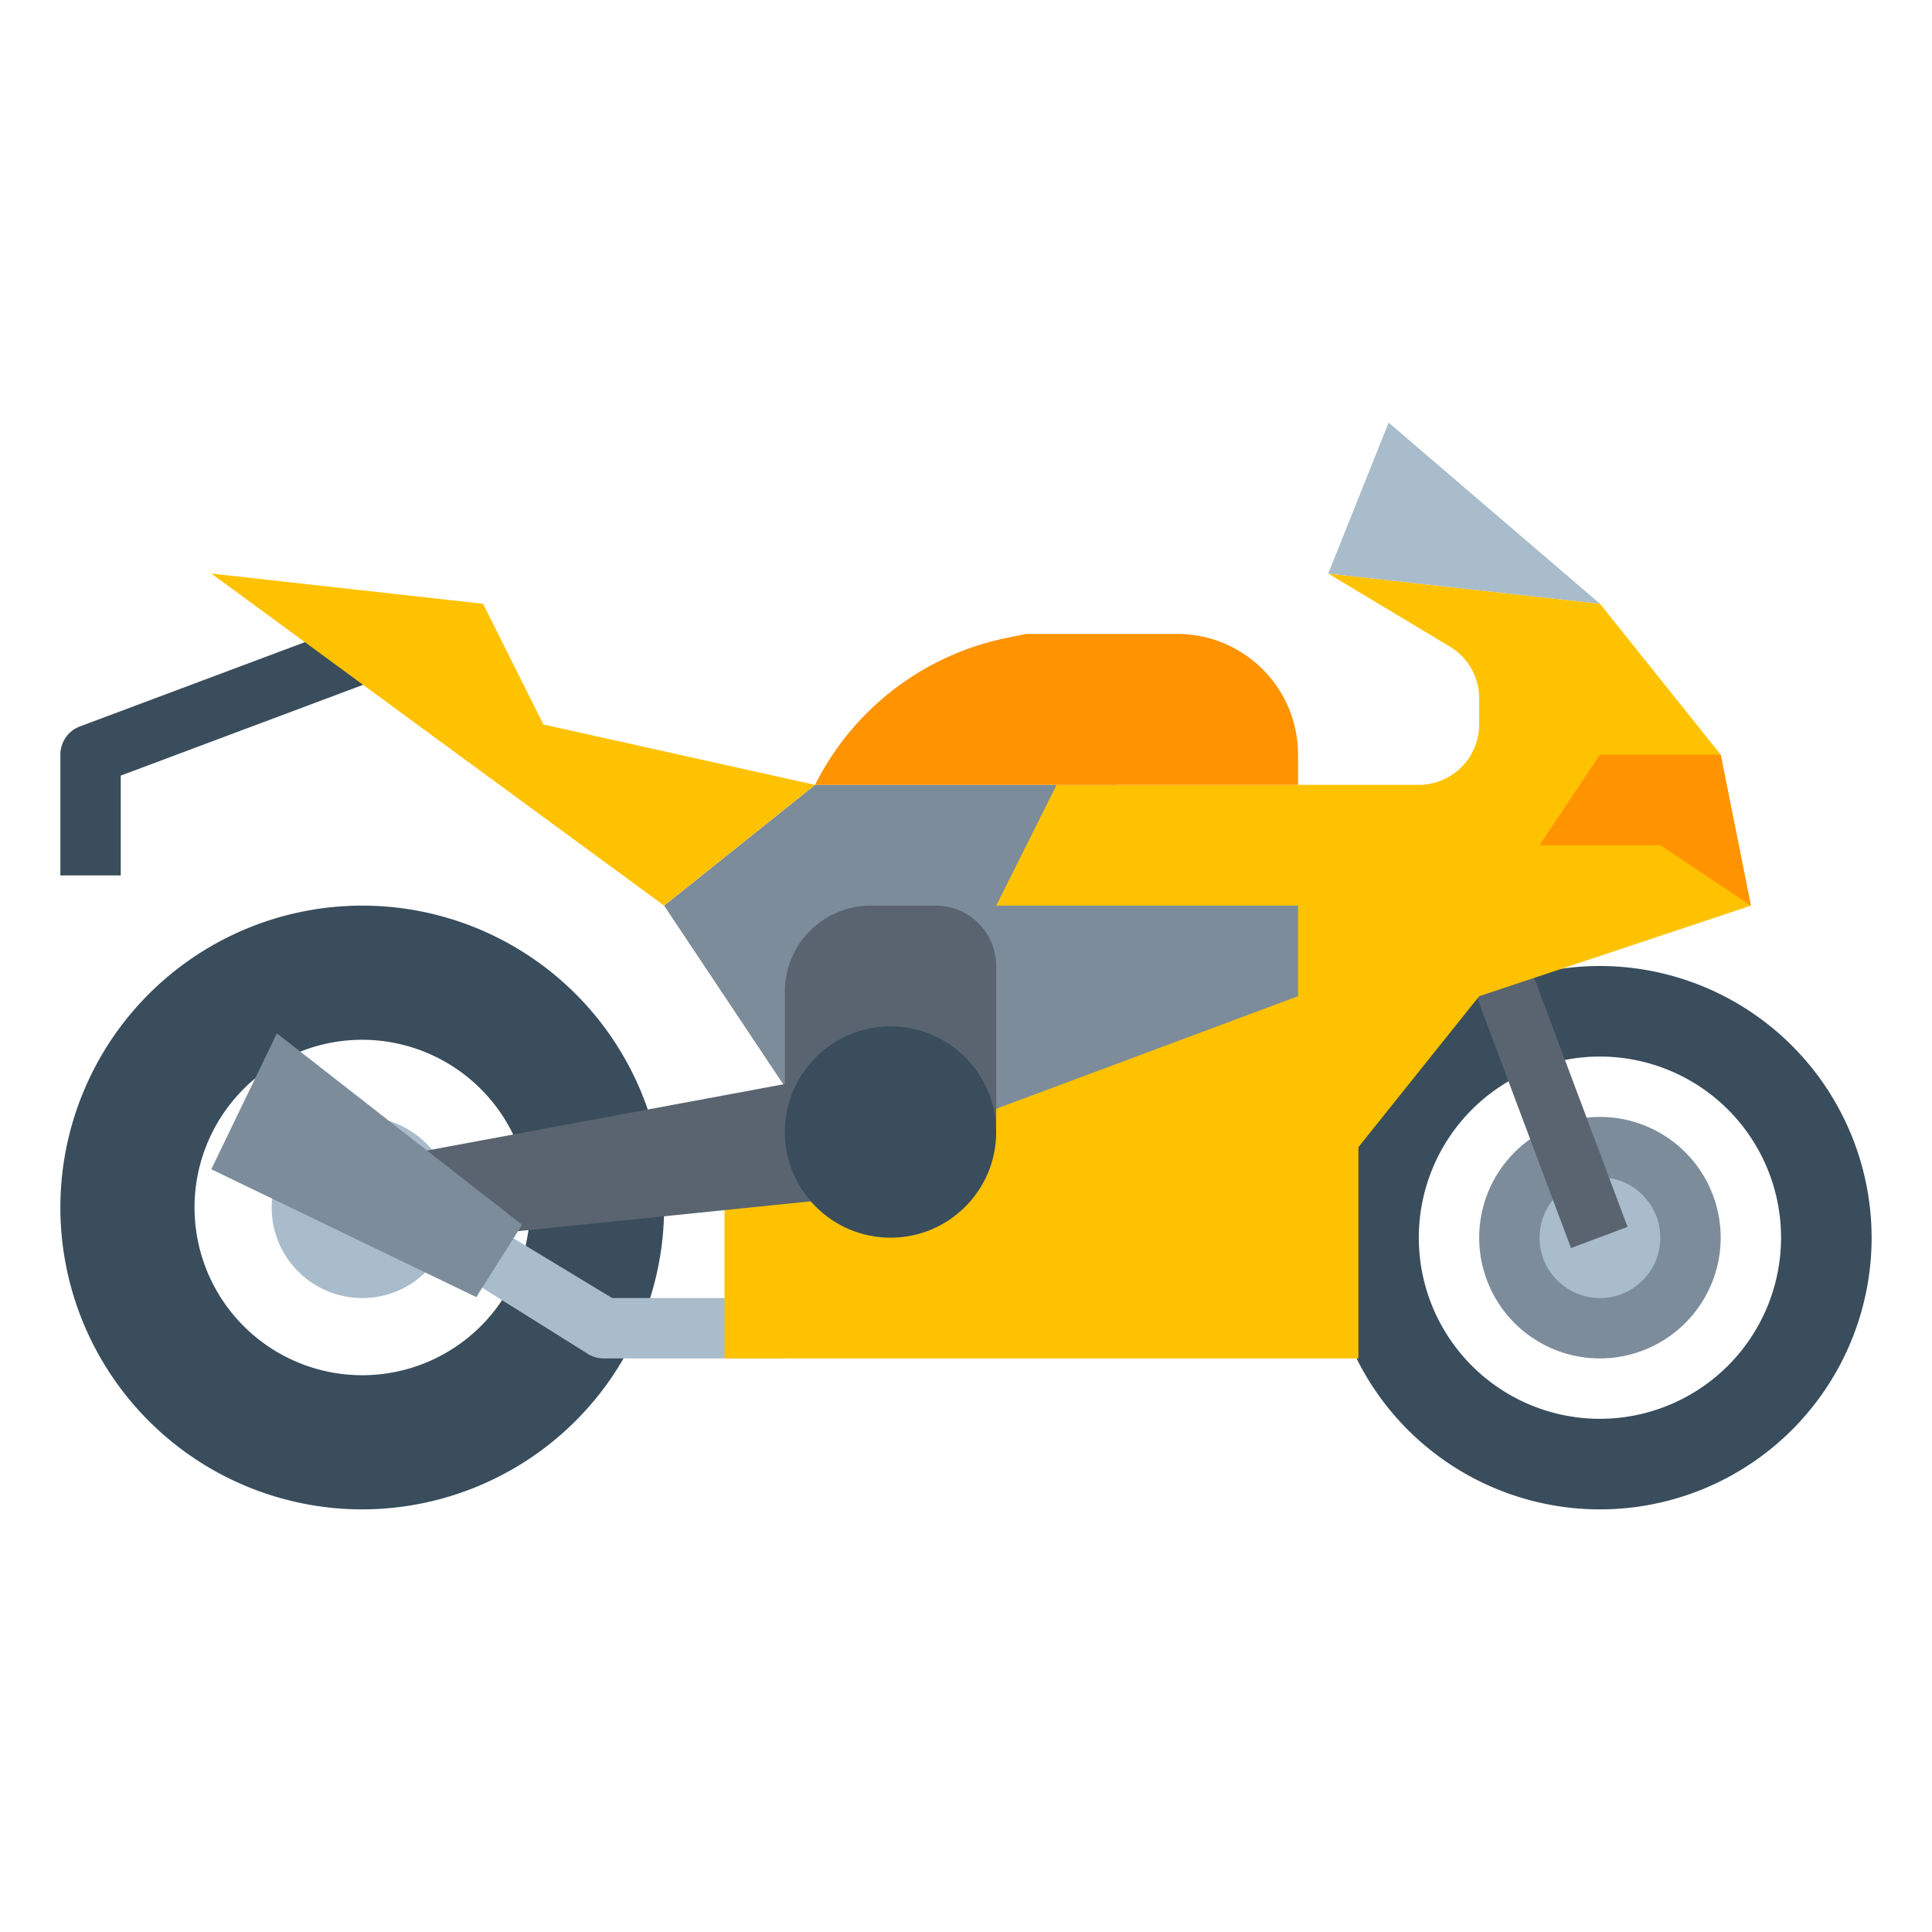
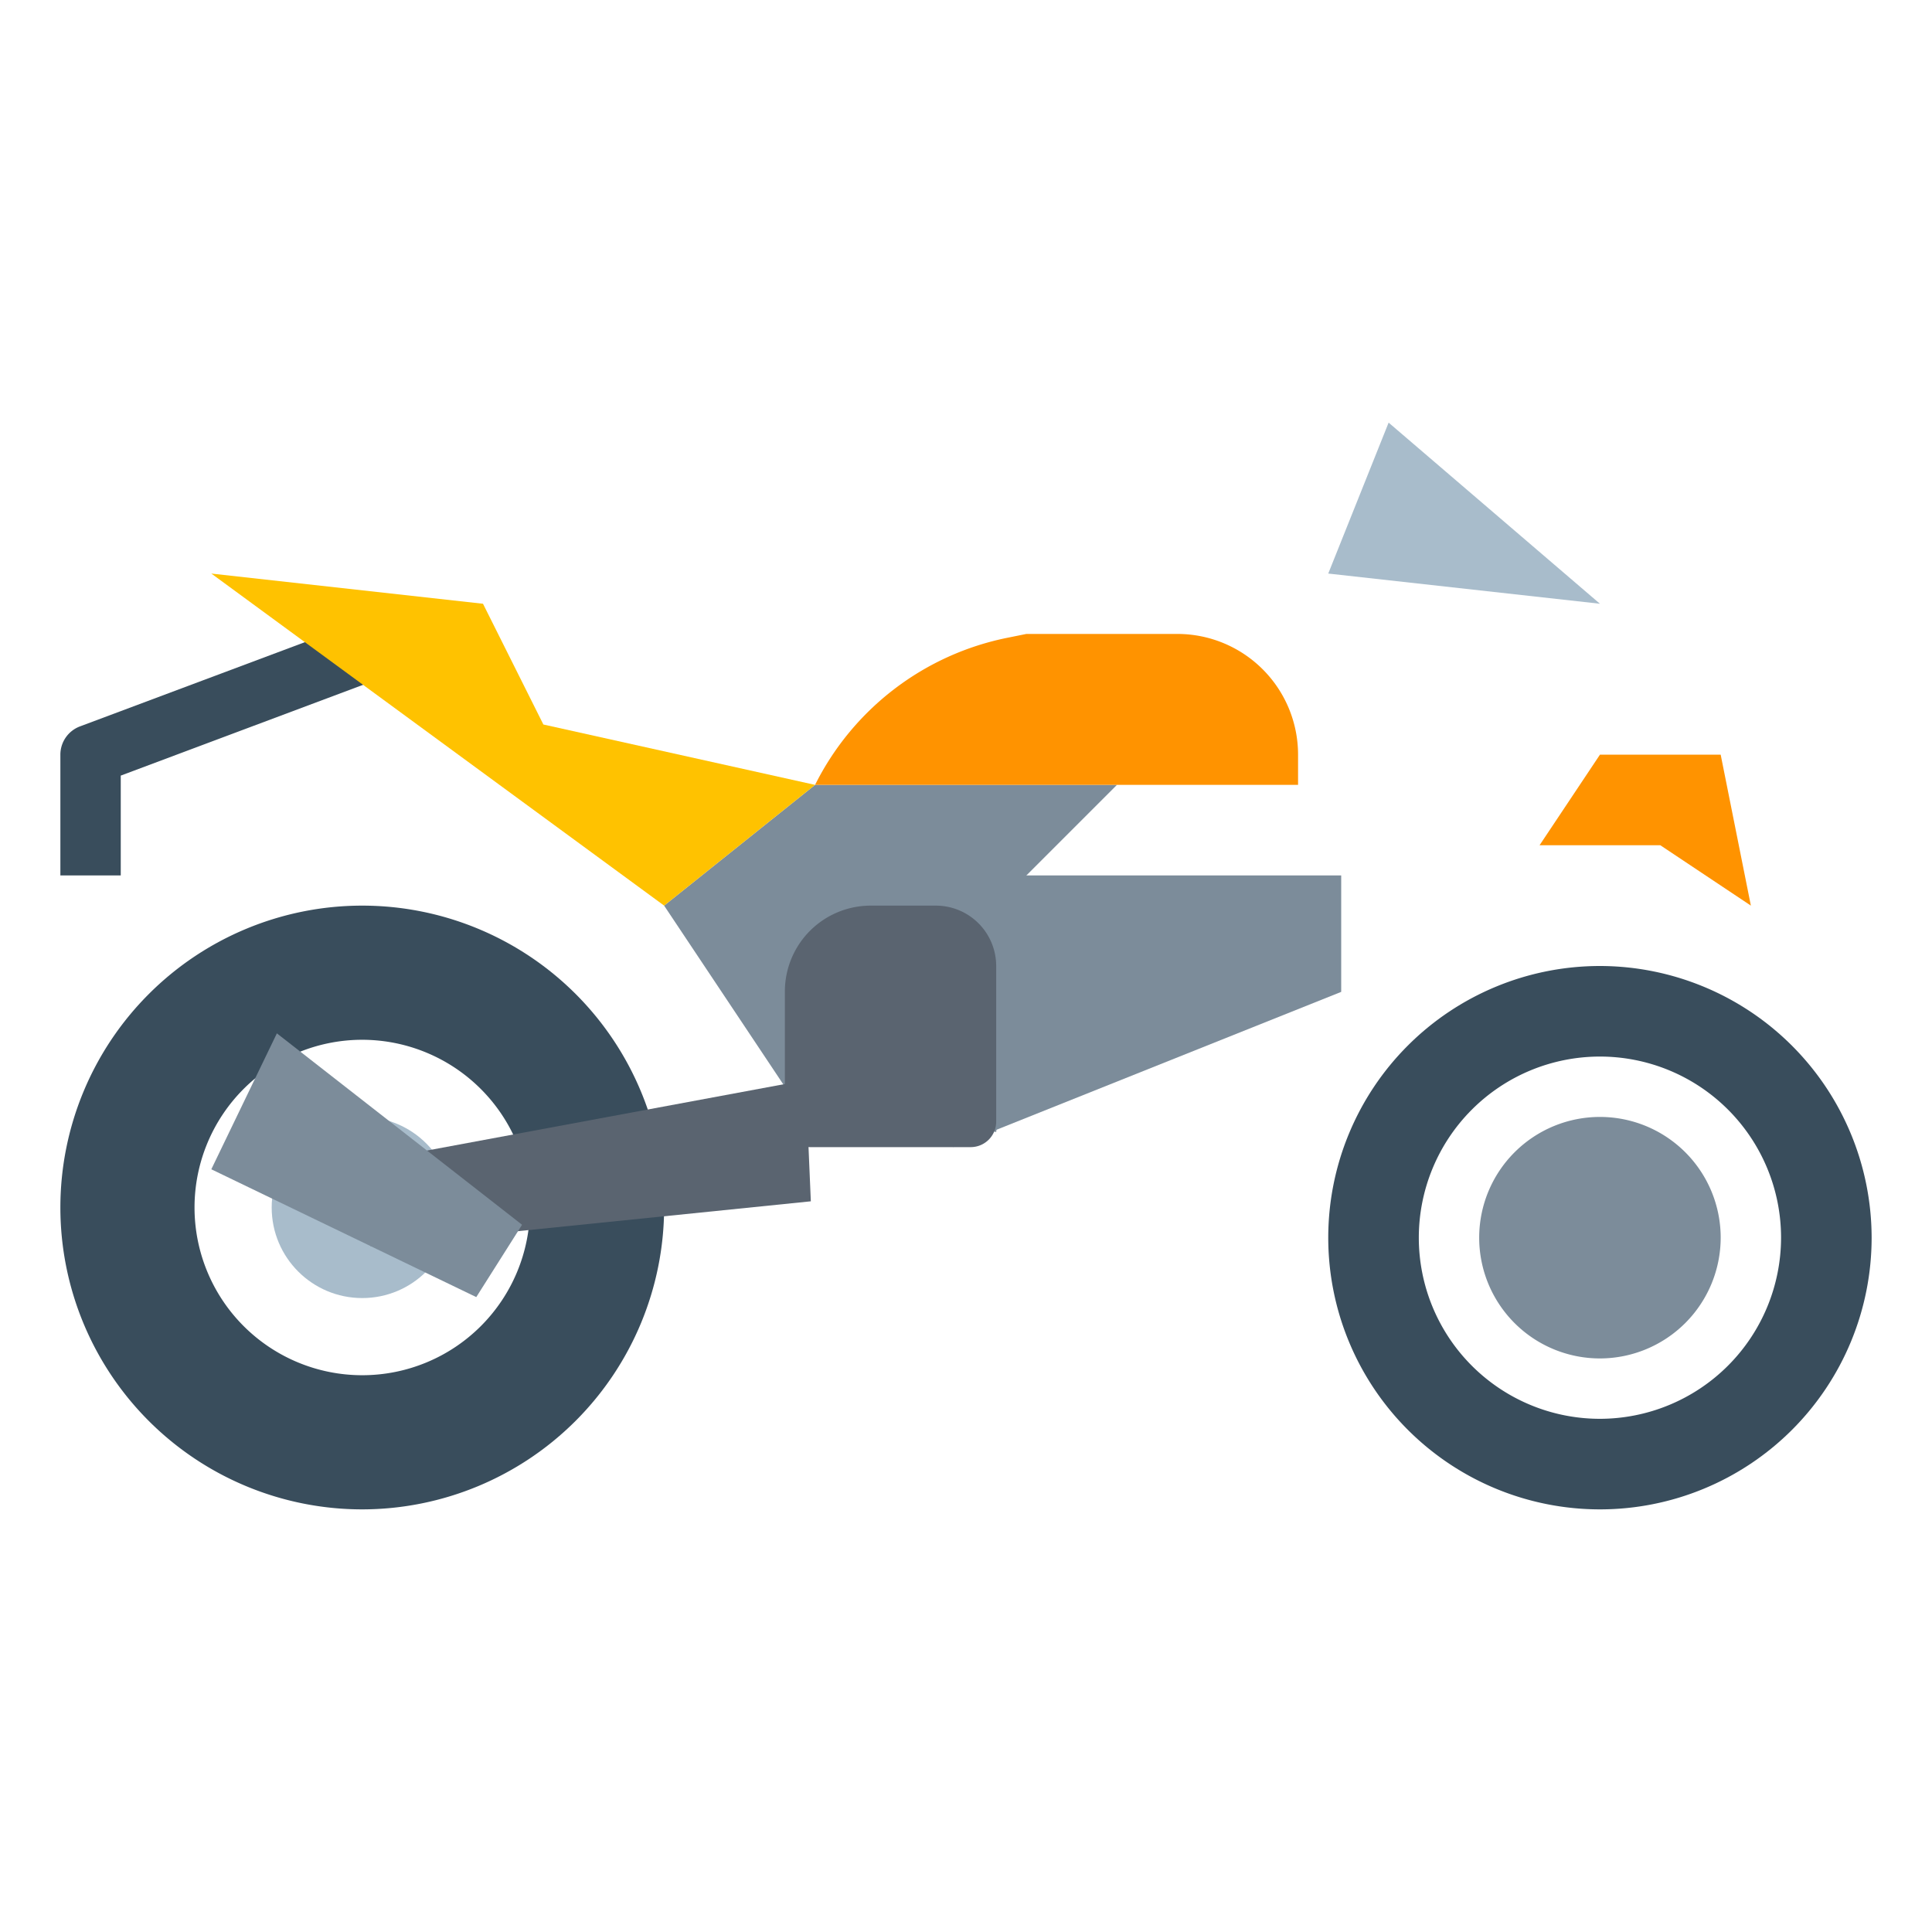
<svg xmlns="http://www.w3.org/2000/svg" id="flat" height="512" viewBox="0 0 64 64" width="512">
  <path d="m44.429 29v3.857l-12.858 5.143v-9z" fill="#7c8c9a" />
  <path d="m12 50a10 10 0 1 1 10-10 10.011 10.011 0 0 1 -10 10zm0-15.556a5.556 5.556 0 1 0 5.556 5.556 5.563 5.563 0 0 0 -5.556-5.556z" fill="#394d5c" />
-   <path d="m26 45h-6a1 1 0 0 1 -.518-.145l-3.627-2.271 1.035-1.636 3.389 2.052h5.721z" fill="#a8bccb" />
  <path d="m53 32a9 9 0 1 0 9 9 9.011 9.011 0 0 0 -9-9zm0 15a6 6 0 1 1 6-6 6.007 6.007 0 0 1 -6 6z" fill="#394d5c" />
  <path d="m53 45a4 4 0 1 1 4-4 4.005 4.005 0 0 1 -4 4z" fill="#7c8c9a" />
-   <circle cx="53" cy="41" fill="#a8bccb" r="2" />
  <path d="m4 29h-2v-4a1 1 0 0 1 .649-.937l9.078-3.4.7 1.873-8.427 3.157z" fill="#394d5c" />
  <path d="m37 26-4 4 .04 7.19-.04.31-7-1.5-4-6 5-4z" fill="#7c8c9a" />
-   <path d="m49.281 26.007h2.001v15.486h-2.001z" fill="#5a6470" transform="matrix(.936 -.351 .351 .936 -8.649 19.804)" />
  <circle cx="12" cy="40" fill="#a8bccb" r="3" />
  <path d="m7 19 9 1 2 4 9 2-5 4z" fill="#ffc200" />
-   <path d="m58 30-9 3-4 5v7h-21v-4.913l19-7.087v-3h-10l2-4h12a2.006 2.006 0 0 0 2-2v-.87a2 2 0 0 0 -.97-1.71l-4.03-2.42 9 1 4 5z" fill="#ffc200" />
  <path d="m43 26h-16a9.141 9.141 0 0 1 6.382-4.875l.618-.125h5a4 4 0 0 1 4 4z" fill="#ff9300" />
  <path d="m28.844 30h2.156a2 2 0 0 1 2 2v5.156a.844.844 0 0 1 -.844.844h-5.312a.844.844 0 0 1 -.844-.844v-4.312a2.844 2.844 0 0 1 2.844-2.844z" fill="#5a6470" />
  <path d="m57 25h-4l-2 3h4l3 2z" fill="#ff9300" />
  <path d="m26.86 39.795-14.581 1.486-.838-2.666 15.247-2.833z" fill="#5a6470" />
  <path d="m44 19 9 1-7-6z" fill="#a8bccb" />
-   <circle cx="29.5" cy="37.5" fill="#394d5c" r="3.5" />
  <path d="m15.777 42.968-8.777-4.234 2.172-4.503 8.122 6.341z" fill="#7c8c9a" />
</svg>